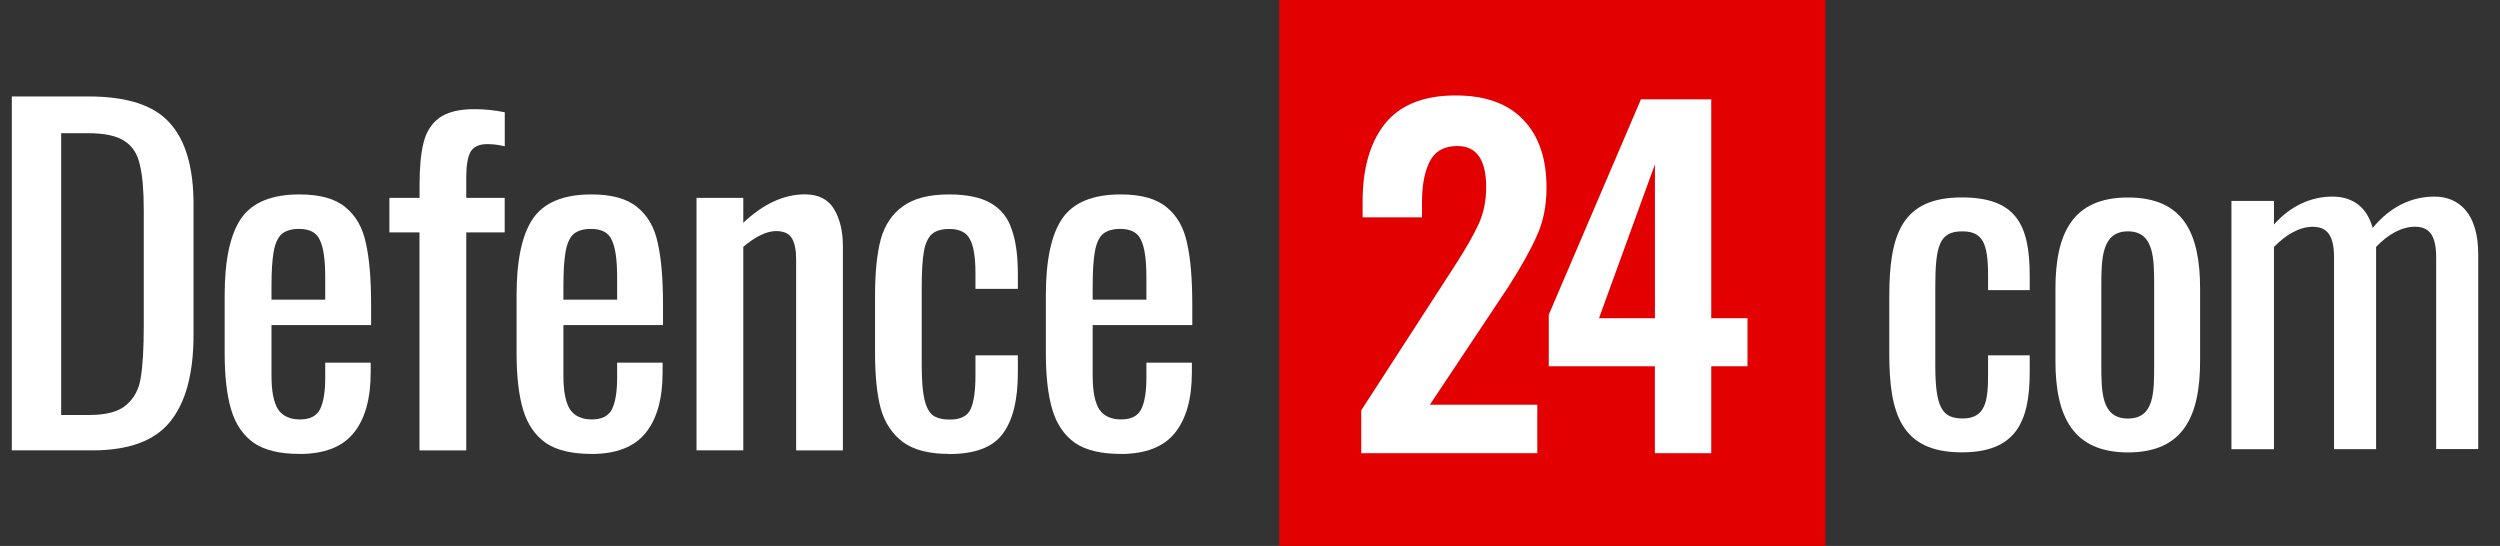
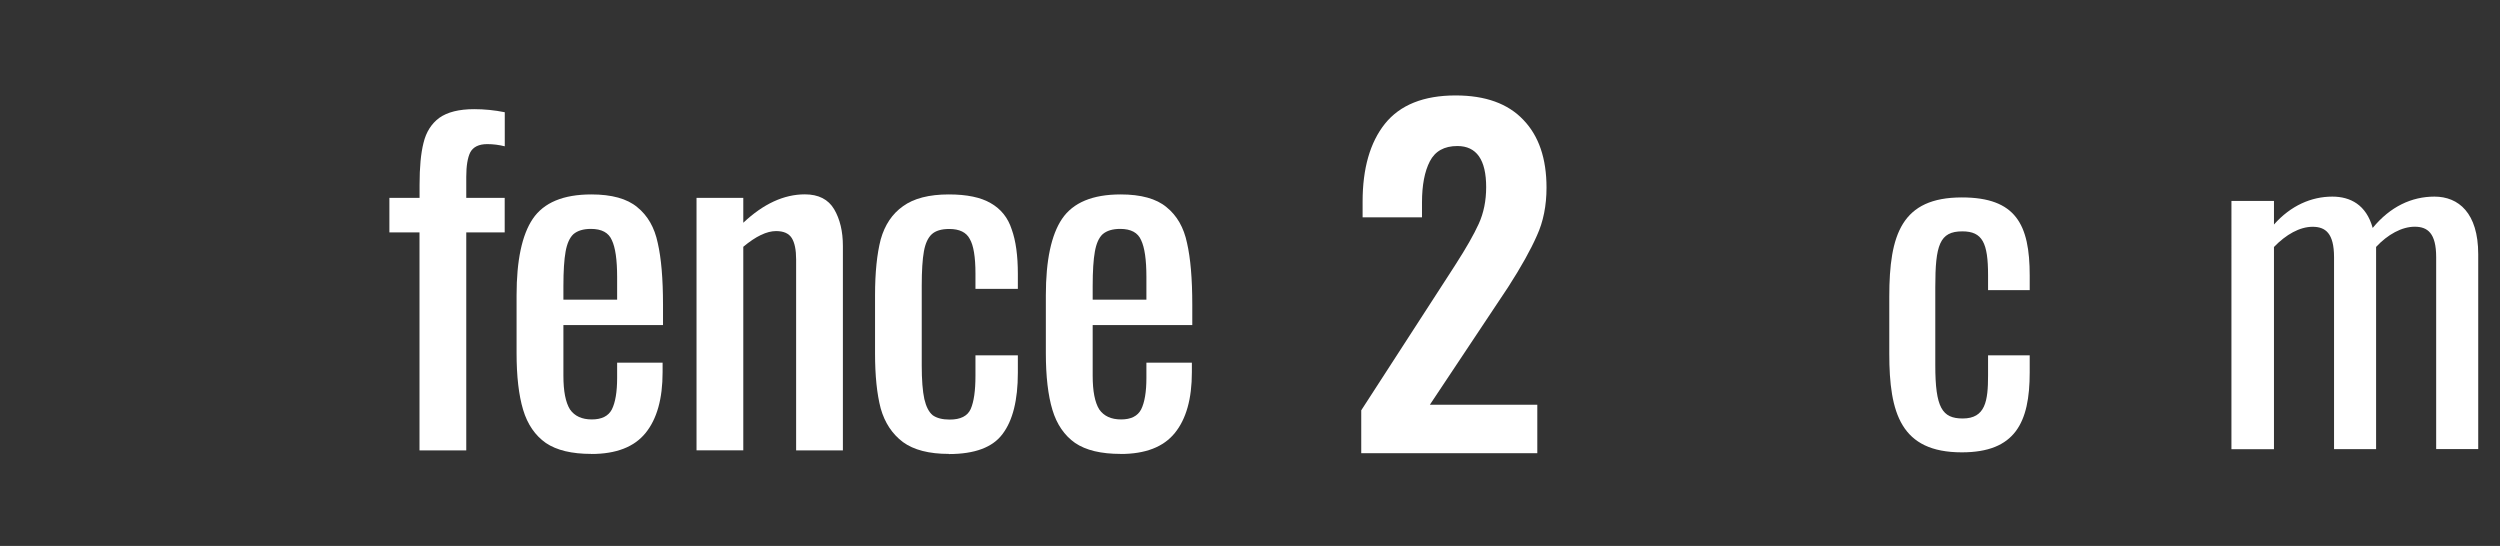
<svg xmlns="http://www.w3.org/2000/svg" id="Warstwa_1" data-name="Warstwa 1" viewBox="0 0 366.21 79.97">
  <rect x="0" y="0" width="366.21" height="79.97" fill="#333333" stroke="none" />
  <defs>
    <style>
      .cls-1 {
        fill: #e30000;
      }

      .cls-1, .cls-2 {
        stroke-width: 0px;
      }

      .cls-2 {
        fill: #fff;
      }
    </style>
  </defs>
-   <rect class="cls-1" x="187.39" y="-.03" width="80" height="80" />
-   <path class="cls-2" d="m1.73,14.13h11.26c5.59,0,9.54,1.28,11.84,3.84,2.35,2.56,3.52,6.55,3.52,11.97v19.07c0,5.72-1.15,9.98-3.46,12.8-2.26,2.77-6.04,4.16-11.33,4.16H1.73V14.13Zm11.33,46.66c2.52,0,4.33-.49,5.44-1.47,1.15-.98,1.86-2.3,2.11-3.97.3-1.71.45-4.27.45-7.68v-16.83c0-2.94-.19-5.18-.58-6.72-.34-1.58-1.09-2.73-2.24-3.46-1.15-.77-2.94-1.15-5.38-1.15h-3.9v41.28h4.1Z" />
-   <path class="cls-2" d="m43.86,66.49c-2.86,0-5.08-.53-6.66-1.6-1.58-1.11-2.69-2.73-3.33-4.86-.64-2.13-.96-4.91-.96-8.32v-8.45c0-5.12.79-8.85,2.37-11.2,1.62-2.39,4.48-3.58,8.58-3.58,2.99,0,5.23.62,6.72,1.86,1.54,1.24,2.54,2.99,3.01,5.25.51,2.22.77,5.23.77,9.02v3.01h-14.59v7.42c0,2.26.32,3.9.96,4.93.68.98,1.75,1.47,3.2,1.47s2.43-.49,2.94-1.47c.51-1.02.77-2.56.77-4.61v-2.24h6.66v1.41c0,3.88-.83,6.85-2.5,8.9-1.66,2.05-4.31,3.07-7.94,3.07Zm3.78-22.59v-3.33c0-2.52-.26-4.31-.77-5.38-.47-1.11-1.49-1.66-3.07-1.66-1.11,0-1.96.26-2.56.77-.55.51-.94,1.37-1.15,2.56-.21,1.15-.32,2.84-.32,5.06v1.98h7.87Z" />
  <path class="cls-2" d="m61.46,34.04h-4.42v-5.06h4.42v-1.92c0-2.56.19-4.61.58-6.14.38-1.58,1.15-2.79,2.3-3.65,1.19-.85,2.9-1.28,5.12-1.28,1.49,0,2.99.15,4.48.45v4.99c-.85-.21-1.71-.32-2.56-.32-1.24,0-2.07.41-2.5,1.22-.38.77-.58,1.96-.58,3.58v3.07h5.63v5.06h-5.63v31.94h-6.85v-31.94Z" />
  <path class="cls-2" d="m86.62,66.49c-2.86,0-5.08-.53-6.66-1.6-1.58-1.11-2.69-2.73-3.33-4.86-.64-2.13-.96-4.91-.96-8.32v-8.45c0-5.12.79-8.85,2.37-11.2,1.62-2.39,4.48-3.58,8.58-3.58,2.99,0,5.23.62,6.72,1.86,1.54,1.24,2.54,2.99,3.01,5.25.51,2.22.77,5.23.77,9.02v3.01h-14.59v7.42c0,2.26.32,3.9.96,4.93.68.98,1.75,1.47,3.2,1.47s2.43-.49,2.94-1.47c.51-1.02.77-2.56.77-4.61v-2.24h6.66v1.41c0,3.88-.83,6.85-2.5,8.9-1.66,2.05-4.31,3.07-7.94,3.07Zm3.78-22.59v-3.33c0-2.52-.26-4.31-.77-5.38-.47-1.11-1.49-1.66-3.07-1.66-1.11,0-1.96.26-2.56.77-.55.51-.94,1.37-1.15,2.56-.21,1.15-.32,2.84-.32,5.06v1.98h7.87Z" />
  <path class="cls-2" d="m102.03,28.98h6.85v3.65c2.94-2.77,5.95-4.16,9.02-4.16,2,0,3.43.73,4.29,2.18.85,1.45,1.28,3.24,1.28,5.38v29.95h-6.85v-27.97c0-1.41-.21-2.45-.64-3.14-.43-.68-1.19-1.02-2.3-1.02-1.37,0-2.97.77-4.8,2.3v29.82h-6.85V28.98Z" />
  <path class="cls-2" d="m138.99,66.49c-2.9,0-5.14-.58-6.72-1.73-1.58-1.19-2.67-2.84-3.26-4.93-.56-2.13-.83-4.82-.83-8.06v-8.51c0-3.33.28-6.06.83-8.19.6-2.13,1.69-3.75,3.26-4.86,1.58-1.15,3.82-1.73,6.72-1.73,2.65,0,4.69.43,6.14,1.28,1.49.85,2.52,2.13,3.07,3.84.6,1.66.9,3.84.9,6.53v2.18h-6.21v-2.24c0-2.43-.28-4.12-.83-5.06-.51-.98-1.51-1.47-3.01-1.47-1.15,0-2,.26-2.56.77-.55.51-.94,1.34-1.15,2.5-.21,1.15-.32,2.84-.32,5.06v11.65c0,2.13.13,3.78.38,4.93.26,1.11.66,1.9,1.22,2.37.6.43,1.43.64,2.5.64,1.58,0,2.6-.51,3.07-1.54.47-1.07.7-2.69.7-4.86v-3.01h6.21v2.56c0,4.01-.75,7-2.24,8.96-1.45,1.96-4.07,2.94-7.87,2.94Z" />
  <path class="cls-2" d="m164.15,66.49c-2.86,0-5.08-.53-6.66-1.6-1.58-1.11-2.69-2.73-3.33-4.86-.64-2.13-.96-4.91-.96-8.32v-8.45c0-5.12.79-8.85,2.37-11.2,1.62-2.39,4.48-3.58,8.58-3.58,2.99,0,5.23.62,6.72,1.86,1.54,1.24,2.54,2.99,3.01,5.25.51,2.22.77,5.23.77,9.02v3.01h-14.59v7.42c0,2.26.32,3.9.96,4.93.68.98,1.75,1.47,3.2,1.47s2.43-.49,2.94-1.47c.51-1.02.77-2.56.77-4.61v-2.24h6.66v1.41c0,3.88-.83,6.85-2.5,8.9-1.66,2.05-4.31,3.07-7.94,3.07Zm3.78-22.59v-3.33c0-2.52-.26-4.31-.77-5.38-.47-1.11-1.49-1.66-3.07-1.66-1.11,0-1.96.26-2.56.77-.56.51-.94,1.37-1.15,2.56-.21,1.15-.32,2.84-.32,5.06v1.98h7.87Z" />
  <path class="cls-2" d="m199.39,60.12l12.8-19.78c.21-.34.4-.64.58-.9.17-.26.32-.49.45-.7,1.54-2.39,2.67-4.37,3.39-5.95.72-1.58,1.09-3.37,1.09-5.38,0-4.01-1.41-6.02-4.22-6.02-1.92,0-3.26.75-4.03,2.24-.77,1.49-1.15,3.5-1.15,6.02v2.18h-8.7v-2.3c0-4.86,1.09-8.66,3.26-11.39,2.22-2.77,5.68-4.16,10.37-4.16,4.35,0,7.66,1.19,9.92,3.58,2.26,2.35,3.39,5.65,3.39,9.92,0,2.65-.47,4.99-1.41,7.04-.9,2.05-2.3,4.57-4.22,7.55l-11.46,17.22h15.74v7.1h-25.79v-6.27Z" />
-   <path class="cls-2" d="m242.42,53.65h-15.55v-7.55l13.5-31.55h10.3v32.06h5.31v7.04h-5.31v12.74h-8.26v-12.74Zm0-7.04v-22.53l-8.19,22.53h8.19Z" />
  <g>
    <path class="cls-2" d="m276.75,51.81v-8.36c0-9.12,1.82-14.53,10.63-14.53,7.92,0,9.94,3.96,9.94,11.44v2.14h-6.1v-2.2c0-4.72-.82-6.41-3.77-6.41-3.33,0-3.96,2.01-3.96,8.17v11.44c0,6.23,1.01,7.8,4.02,7.8,3.33,0,3.71-2.58,3.71-6.29v-2.96h6.1v2.51c0,7.36-2.14,11.7-9.94,11.7-8.93,0-10.63-5.72-10.63-14.46Z" />
-     <path class="cls-2" d="m301.09,52.88v-10.56c0-8.17,2.52-13.39,10.63-13.39s10.56,5.22,10.56,13.39v10.56c0,8.17-2.52,13.39-10.56,13.39s-10.63-5.22-10.63-13.39Zm14.46.44v-11.38c0-4.09,0-8.05-3.84-8.05s-3.9,3.96-3.9,8.05v11.38c0,4.09,0,7.99,3.9,7.99s3.84-3.9,3.84-7.99Z" />
    <path class="cls-2" d="m326.87,29.43h6.23v3.46c2.45-2.77,5.47-4.09,8.55-4.09,2.64,0,4.97,1.2,5.91,4.59,2.58-3.14,5.72-4.59,9.05-4.59,3.52,0,6.41,2.39,6.41,8.43v28.55h-6.16v-28.11c0-3.52-1.26-4.46-3.14-4.46s-3.96,1.13-5.66,2.96v29.62h-6.16v-28.11c0-3.52-1.26-4.46-3.14-4.46s-3.9,1.13-5.66,2.96v29.62h-6.23V29.43Z" />
  </g>
</svg>